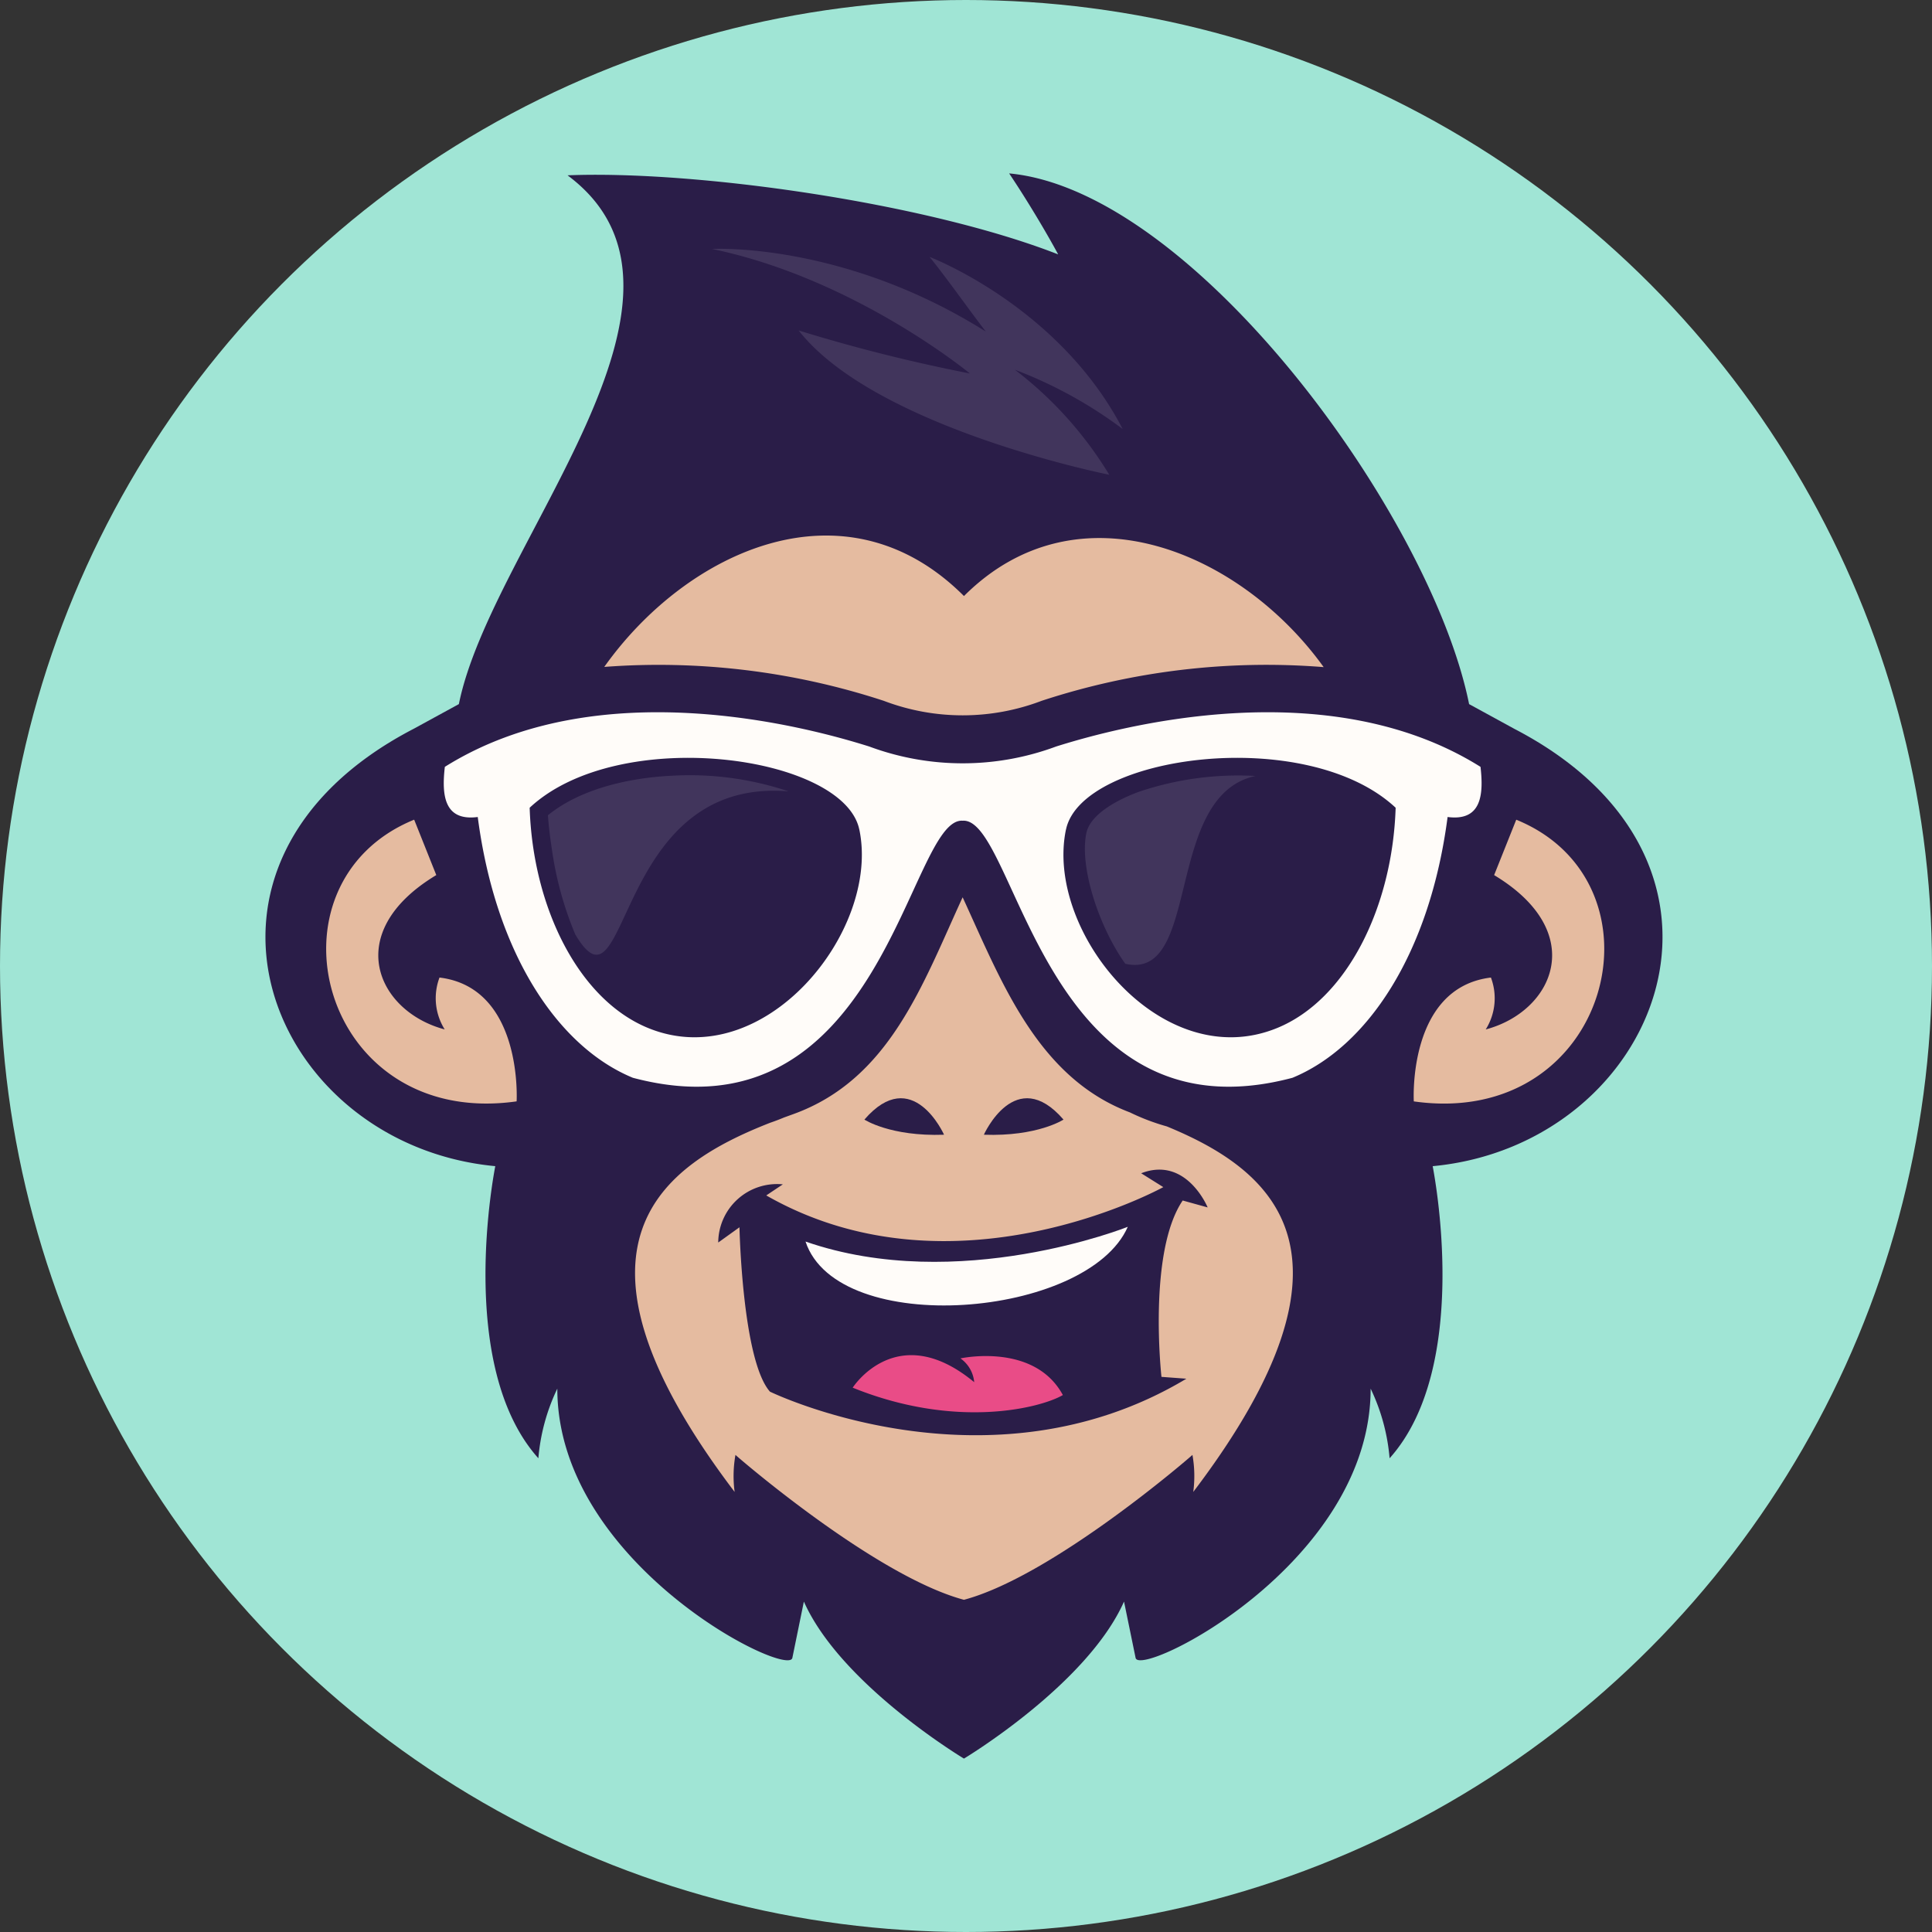
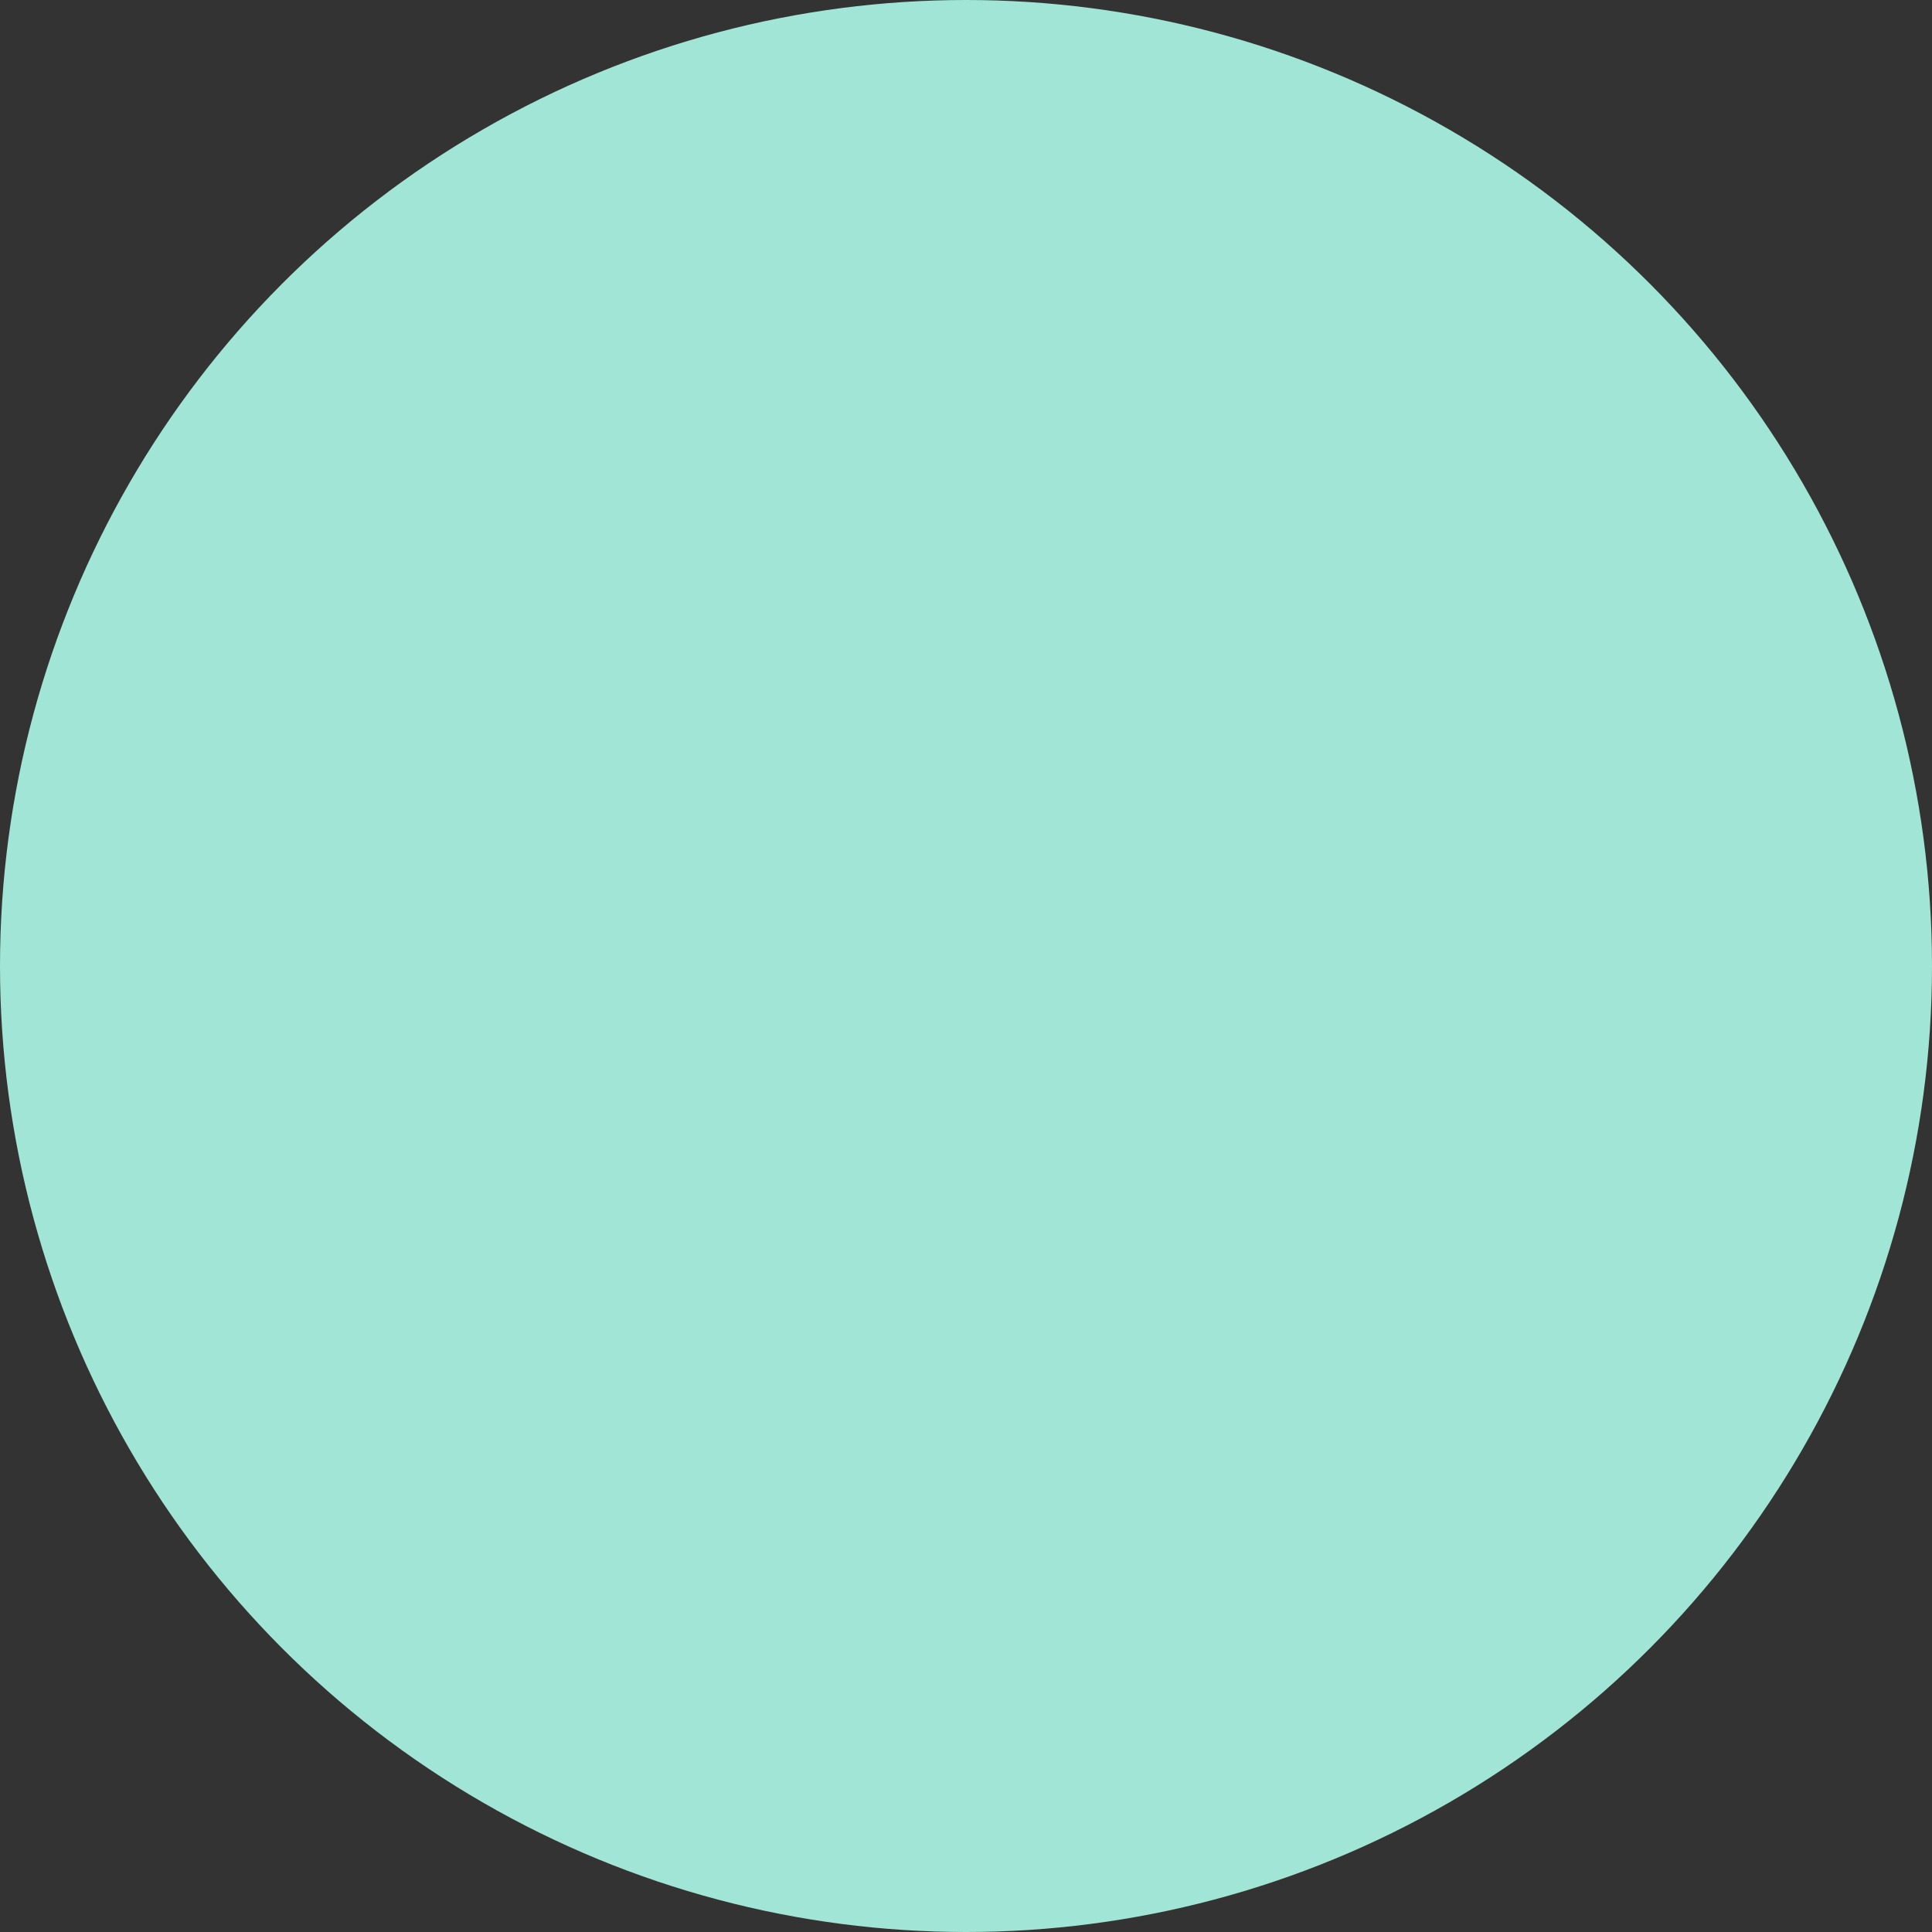
<svg xmlns="http://www.w3.org/2000/svg" width="131" height="131" viewBox="0 0 131 131">
  <rect x="0" y="0" width="131" height="131" fill="#333333" stroke="none" />
  <defs>
    <clipPath id="a">
-       <rect width="94.723" height="107.484" fill="none" />
-     </clipPath>
+       </clipPath>
  </defs>
  <g transform="translate(-661 -60)">
    <circle cx="65.5" cy="65.5" r="65.5" transform="translate(661 60)" fill="#a0e5d5" />
    <g transform="translate(679 71.758)">
      <g clip-path="url(#a)">
-         <path d="M50.426,0c1.257,1.869,2.6,4.142,3.323,5.491C44.726,1.966,29.112-.219,20.483.13,31.456,8.3,15.306,25.1,13.114,35.984l-3.068,1.676c-17.52,9.1-9.831,28.2,5.536,29.654-.041.247-2.7,13.532,2.922,19.806A13.484,13.484,0,0,1,19.789,82.4c0,11.889,15.652,19.649,15.937,18.256l.781-3.819c2.511,5.65,10.854,10.647,10.854,10.647s8.343-5,10.854-10.647L59,100.656c.285,1.392,15.937-6.367,15.937-18.256a13.486,13.486,0,0,1,1.285,4.721c5.623-6.274,2.963-19.559,2.922-19.806,15.368-1.449,23.056-20.558,5.536-29.654l-3.067-1.676C79.05,23.243,62.987,1.173,50.426,0" transform="translate(0)" fill="#2a1d48" fill-rule="evenodd" />
        <path d="M217.973,233.979a14.68,14.68,0,0,0,2.507.952c7.024,2.889,14.2,8.437,1.794,24.785a8.164,8.164,0,0,0-.056-2.511c0,.019-9.414,8.2-15.493,9.825-6.078-1.629-15.49-9.806-15.493-9.825a8.165,8.165,0,0,0-.056,2.511c-12.768-16.824-4.794-22.21,2.406-25.031q.48-.164.948-.36l.588-.213c6.569-2.351,8.8-8.816,11.518-14.716,2.626,5.7,5.061,12.215,11.335,14.583M182.34,203.77c5.567-7.835,16.318-12.871,24.386-4.8,7.721-7.721,18.784-2.982,24.39,4.819a48.877,48.877,0,0,0-19.126,2.286,15.044,15.044,0,0,1-10.7,0,48.993,48.993,0,0,0-18.947-2.3" transform="translate(-159.364 -170.313)" fill="#e5bba0" fill-rule="evenodd" />
        <path d="M164.009,297.077c2.294.3,2.451-1.5,2.232-3.4-10.408-6.523-24.541-2.716-28.782-1.378a18.18,18.18,0,0,1-12.661,0c-4.242-1.338-18.374-5.145-28.782,1.378-.219,1.9-.062,3.7,2.232,3.4,1.217,9.314,5.465,15.6,10.516,17.682,16.97,4.516,18.692-17.691,22.364-17.43,3.672-.26,5.395,21.947,22.365,17.43,5.051-2.084,9.3-8.368,10.516-17.682m-25.873.846c1.06-5.049,16.3-7.124,22.35-1.474-.214,6.735-3.305,13.012-8.053,14.943-7.824,3.182-15.746-6.575-14.3-13.469m-14.015,0c-1.06-5.049-16.3-7.124-22.35-1.474.214,6.735,3.305,13.012,8.052,14.943,7.824,3.182,15.747-6.575,14.3-13.469" transform="translate(-83.854 -253.438)" fill="#fffcf9" fill-rule="evenodd" />
        <path d="M168.331,324.992a21.066,21.066,0,0,0-7.889-1.063c-2.83.134-6.18.849-8.433,2.68.051.767.153,1.558.266,2.3a23.374,23.374,0,0,0,1.584,5.775c3.683,6.24,2.518-10.7,14.472-9.693" transform="translate(-132.856 -283.09)" fill="#41355c" fill-rule="evenodd" />
-         <path d="M452.52,324.074a21.064,21.064,0,0,0-7.881,1.062c-1.2.435-3.3,1.422-3.593,2.809-.483,2.3.853,6.358,2.64,8.864,5.188,1.171,2.591-11.41,8.834-12.735" transform="translate(-385.385 -283.217)" fill="#41355c" fill-rule="evenodd" />
        <path d="M45.561,366.876s.441-7.705-5.229-8.393A3.978,3.978,0,0,0,40.684,362c-4.6-1.22-7.019-6.583-.57-10.465l-1.5-3.757c-10.568,4.311-6.386,20.994,6.95,19.1" transform="translate(-28.531 -303.958)" fill="#e5bba0" fill-rule="evenodd" />
        <path d="M617.889,366.876s-.441-7.705,5.229-8.393a3.976,3.976,0,0,1-.352,3.519c4.6-1.22,7.019-6.583.57-10.465l1.5-3.757c10.568,4.311,6.386,20.994-6.95,19.1" transform="translate(-540.026 -303.958)" fill="#e5bba0" fill-rule="evenodd" />
-         <path d="M276.839,538.649s-1.44-3.506-4.508-2.316l1.5.939s-14.166,7.847-26.922.564l1.126-.752a3.988,3.988,0,0,0-4.382,3.945l1.44-1.034s.188,9.016,2.066,11.145c0,0,14.776,7.2,28.237-.877l-1.69-.125s-.939-8.452,1.44-11.958Z" transform="translate(-212.953 -468.537)" fill="#2a1d48" fill-rule="evenodd" />
        <path d="M312.464,566.856s-11.489,4.6-21.851,1c2.179,6.58,19.126,5.2,21.851-1" transform="translate(-253.994 -495.43)" fill="#fffcf9" fill-rule="evenodd" />
        <path d="M324.232,637.735a2.213,2.213,0,0,0-.931-1.609s5-1.1,6.943,2.485c-1.5.876-7.223,2.346-14.251-.5,0,0,3-4.7,8.239-.373" transform="translate(-276.176 -555.777)" fill="#e94c87" fill-rule="evenodd" />
-         <path d="M327.737,500.161s-2.142-4.8-5.4-1.027c0,0,1.756,1.156,5.4,1.027" transform="translate(-281.725 -434.978)" fill="#2a1d48" fill-rule="evenodd" />
        <path d="M386.581,500.161s2.142-4.8,5.4-1.027c0,0-1.756,1.156-5.4,1.027" transform="translate(-337.87 -434.978)" fill="#2a1d48" fill-rule="evenodd" />
        <path d="M255.072,41.125s8.757,3.324,13.087,11.665a29.757,29.757,0,0,0-7.309-4.018,25.743,25.743,0,0,1,6.4,7.121s-15.864-3.156-21.062-9.784A112.684,112.684,0,0,0,257.8,49.026s-7.8-6.44-17.485-8.443c0,0,8.841-.512,18.562,5.6-1.279-1.669-2.5-3.429-3.807-5.058" transform="translate(-210.036 -35.46)" fill="#41355c" fill-rule="evenodd" />
      </g>
    </g>
  </g>
</svg>